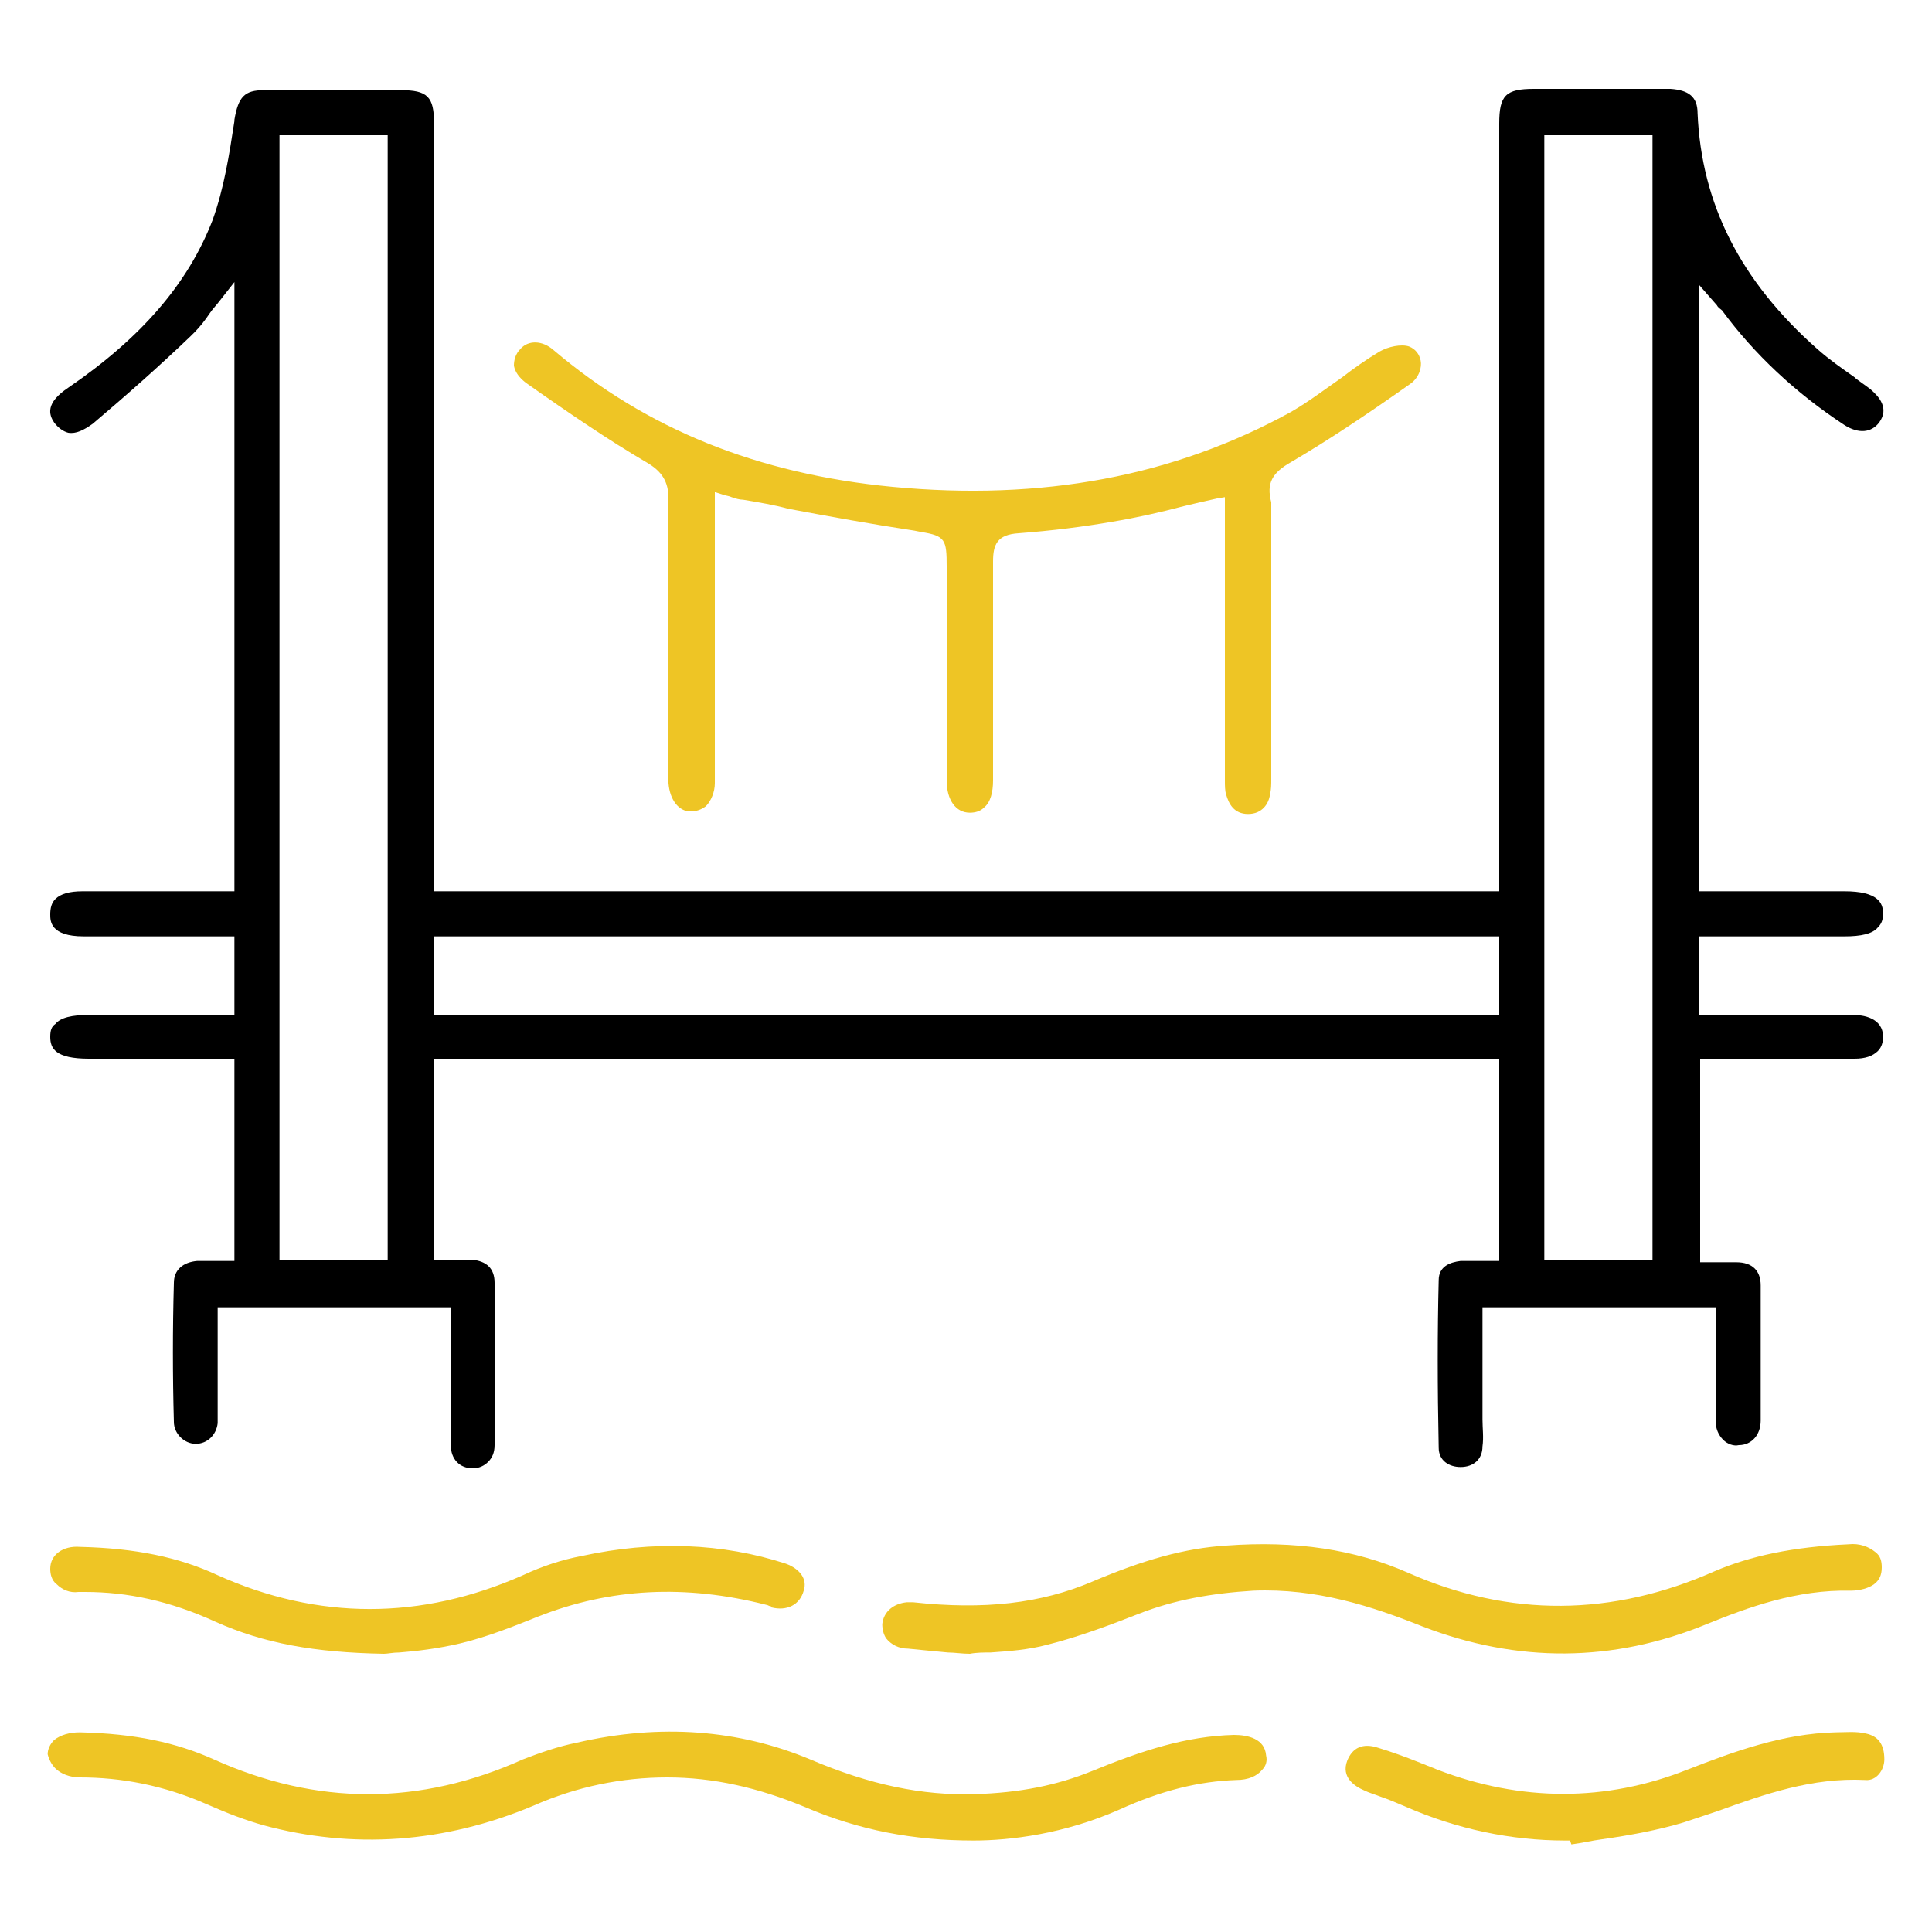
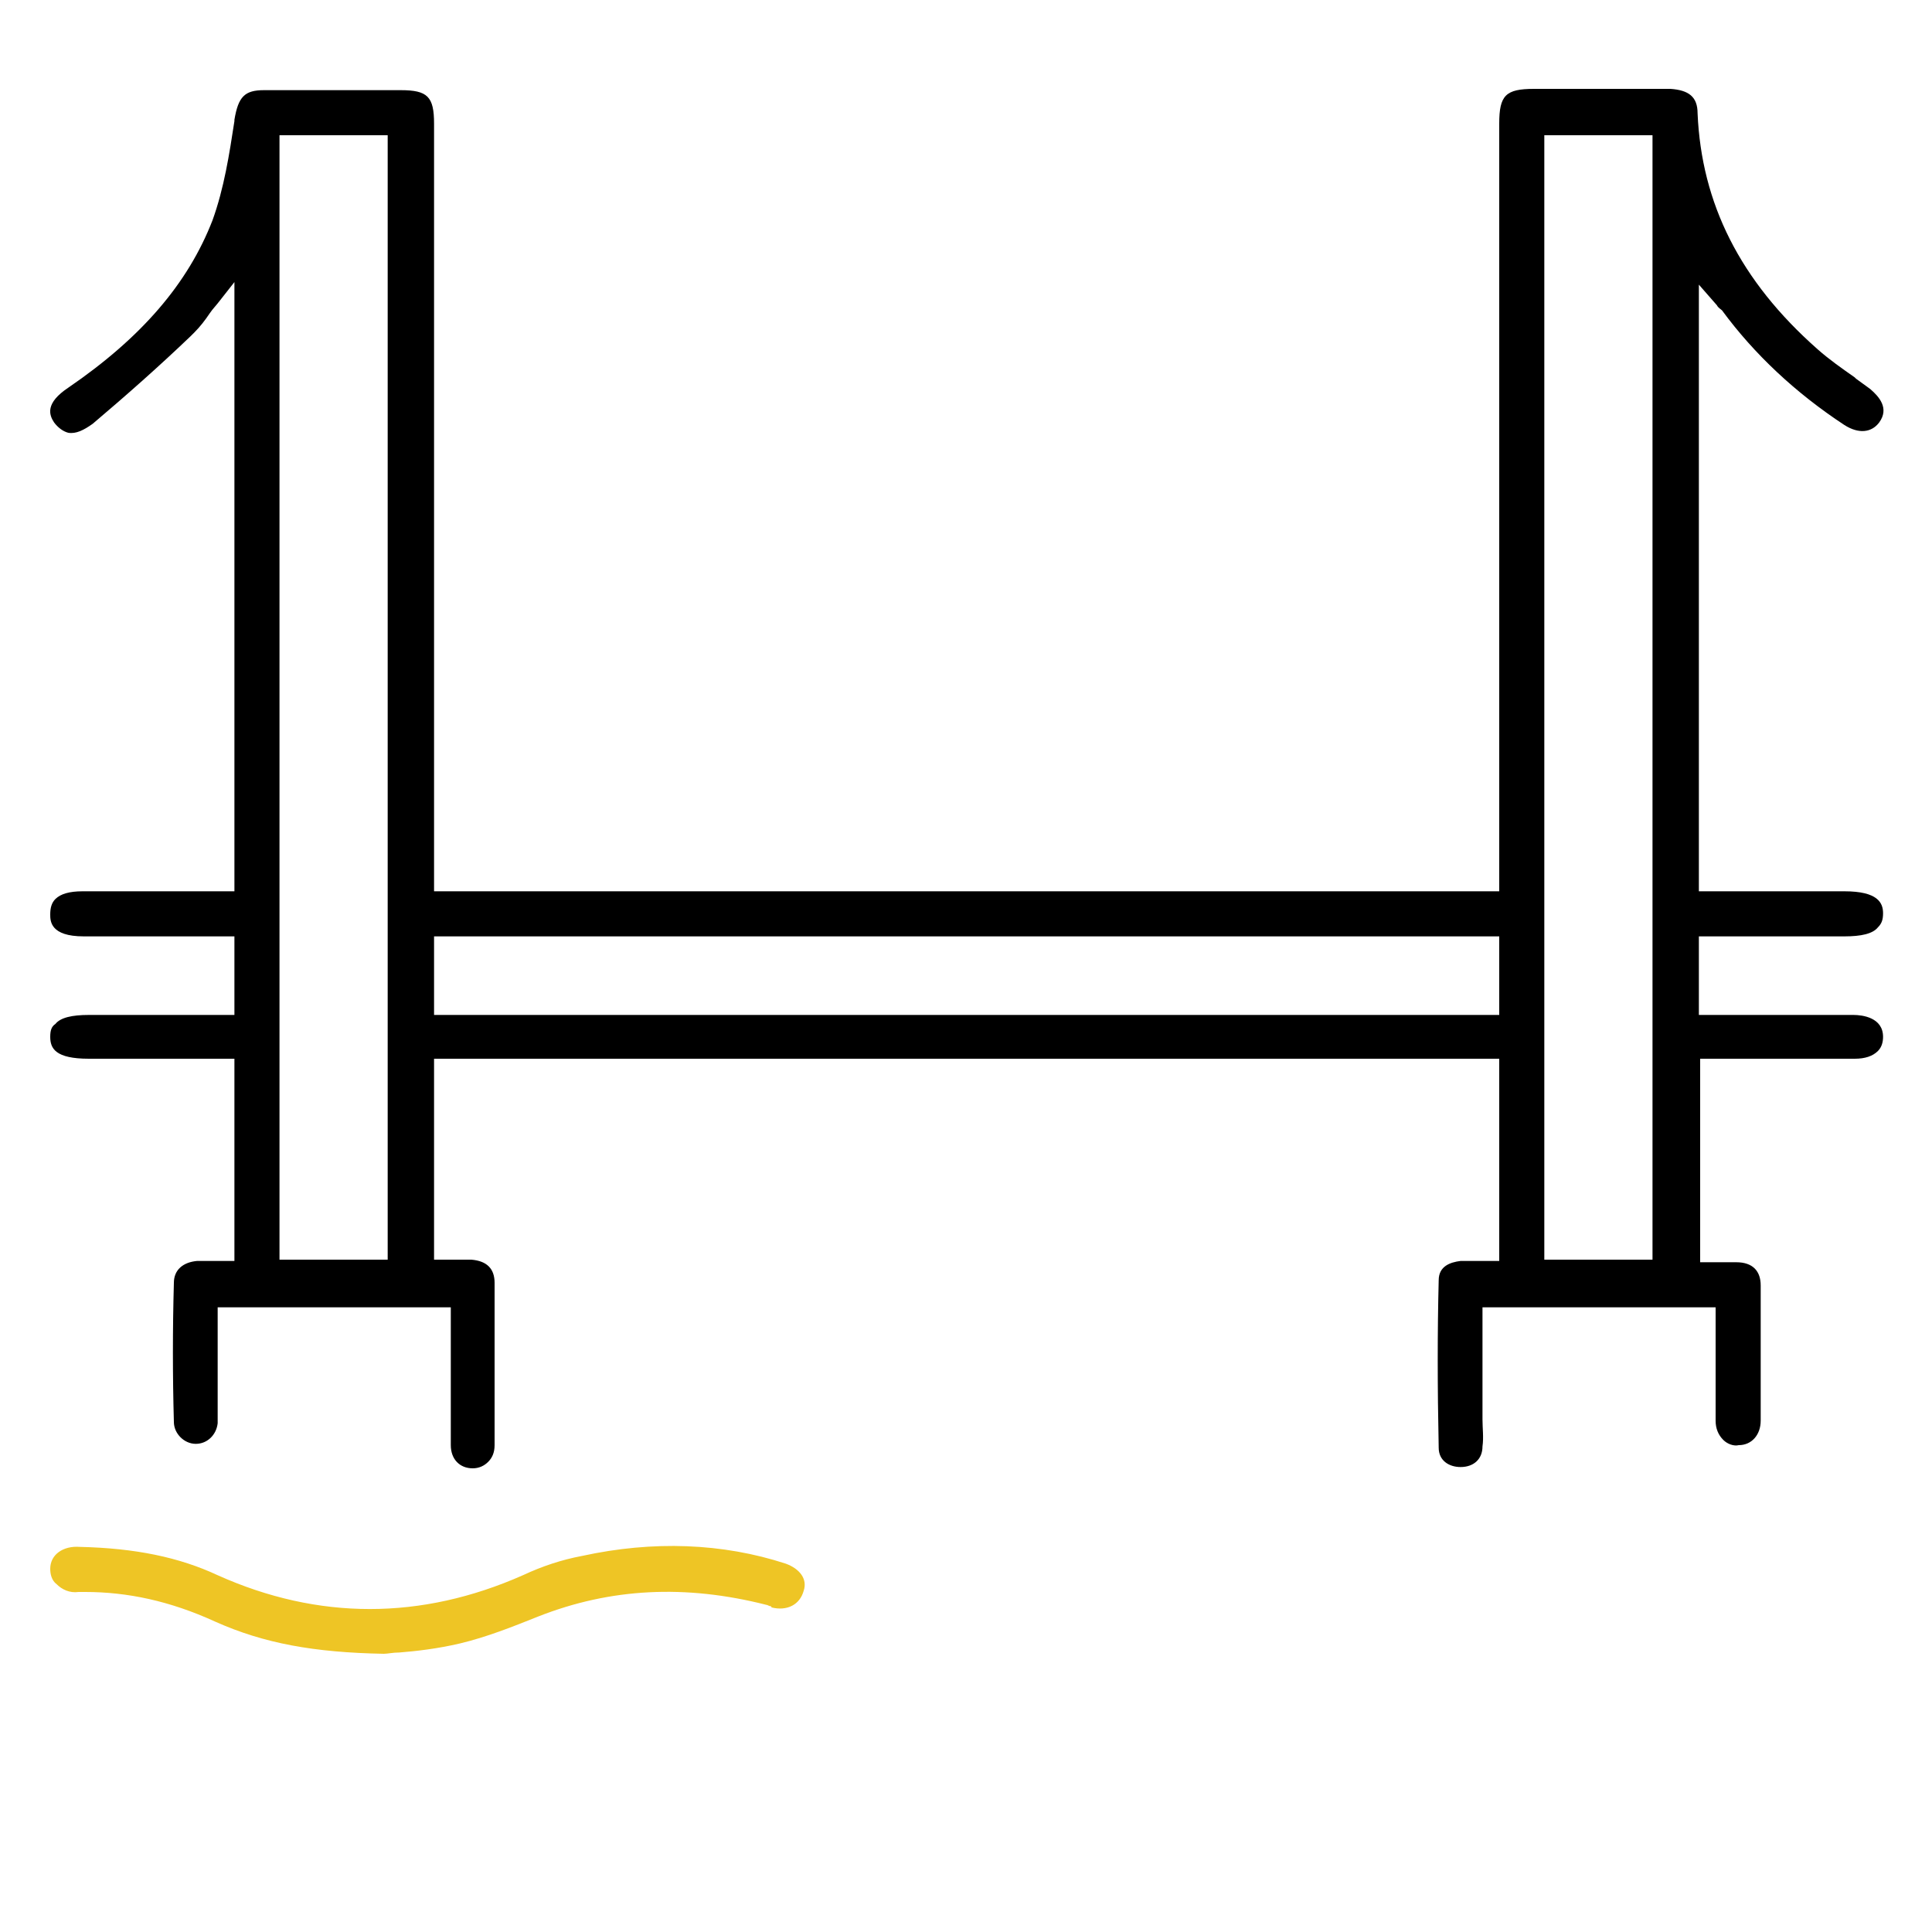
<svg xmlns="http://www.w3.org/2000/svg" version="1.1" id="Capa_1" x="0px" y="0px" viewBox="0 0 150 150" style="enable-background:new 0 0 150 150;" xml:space="preserve">
  <style type="text/css">
	.st0{fill:#EEC525;}
</style>
  <g>
-     <path class="st0" d="M100.2,35.9c2.9-1.7,5.9-3.7,9.3-6.1c0.7-0.5,0.9-1.3,0.8-1.8c-0.1-0.5-0.4-0.9-0.9-1.1   c-0.6-0.2-1.6,0-2.3,0.4c-1,0.6-2,1.3-2.9,2c-1.3,0.9-2.6,1.9-4,2.7c-9.1,5-19.3,6.9-30.9,5.8c-10.5-1-19.1-4.5-26.3-10.6   c-0.9-0.8-2-0.8-2.6-0.1c-0.4,0.4-0.5,0.9-0.5,1.3c0.1,0.5,0.4,0.9,0.9,1.3c3.4,2.4,6.5,4.5,9.4,6.2c1.2,0.7,1.7,1.5,1.7,2.8   c0,5.3,0,10.6,0,15.8l0,5.3l0,0.3c0,0.2,0,0.5,0,0.7c0.1,1.3,0.8,2.2,1.7,2.2c0.4,0,0.8-0.1,1.2-0.4c0.4-0.4,0.7-1.1,0.7-1.8   c0-4.8,0-9.7,0-14.5l0-8.1l0.6,0.2c0.3,0.1,0.5,0.1,0.7,0.2c0.3,0.1,0.6,0.2,0.9,0.2c1.2,0.2,2.4,0.4,3.5,0.7   c3.2,0.6,6.5,1.2,9.8,1.7l0.5,0.1c1.9,0.3,2,0.6,2,2.7l0,4.6c0,4,0,8,0,12c0,1.5,0.7,2.5,1.8,2.5c0.4,0,0.8-0.1,1.1-0.4   c0.5-0.4,0.7-1.2,0.7-2.1c0-0.2,0-0.5,0-0.7l0-0.3l0-4.2c0-3.9,0-7.8,0-11.8c0-1.3,0.3-2.1,2-2.2c2.6-0.2,5-0.5,7.3-0.9   c1.8-0.3,3.6-0.7,5.5-1.2c0.8-0.2,1.7-0.4,2.6-0.6l0.6-0.1v5.1c0,5.6,0,11.1,0,16.7l0,0.2c0,0.4,0,0.8,0.1,1.1   c0.2,0.7,0.6,1.5,1.7,1.5c1.1,0,1.6-0.8,1.7-1.5c0.1-0.4,0.1-0.8,0.1-1.2l0-0.2l0-4.8c0-5.4,0-11,0-16.5   C98.3,37.5,98.8,36.7,100.2,35.9z" />
-     <path class="st0" d="M4.3,137.3c0.4,0.4,1.1,0.7,1.9,0.7c3.2,0,6.5,0.6,9.9,2.1c1.6,0.7,2.9,1.2,4.3,1.6c7,1.9,14.1,1.4,21-1.5   c3.4-1.5,6.9-2.2,10.4-2.2c3.6,0,7.1,0.8,10.7,2.3c4.2,1.8,8.4,2.6,13.1,2.6c2.8,0,7-0.5,11.3-2.4c3.3-1.5,6.2-2.2,9.1-2.3   c0.9,0,1.6-0.3,2-0.8c0.3-0.3,0.4-0.7,0.3-1.1c-0.1-1.3-1.4-1.6-2.5-1.6c-3.7,0.1-7.1,1.2-11,2.8c-2.7,1.1-5.6,1.7-9.2,1.8   c-4,0.1-8-0.7-12.7-2.7c-5.5-2.3-11.6-2.8-18.1-1.3c-1.5,0.3-2.9,0.8-4.2,1.3c-8,3.6-16,3.6-24,0c-2.9-1.3-6.1-2-10.4-2.1   c-0.8,0-1.5,0.2-2,0.6c-0.3,0.3-0.5,0.7-0.5,1.1C3.8,136.6,4,137,4.3,137.3z" />
-     <path class="st0" d="M68.5,126.1c0,0.4,0.1,0.8,0.3,1.1c0.4,0.5,1,0.8,1.7,0.8c1,0.1,2,0.2,3.1,0.3c0.5,0,1.1,0.1,1.7,0.1   c0.5-0.1,1.1-0.1,1.6-0.1c1.4-0.1,2.9-0.2,4.4-0.6c2.4-0.6,4.8-1.5,7.1-2.4c2.8-1.1,5.7-1.6,8.9-1.8c4.9-0.2,9.2,1.2,13.2,2.8   c7.3,2.8,14.7,2.8,22-0.2c3.2-1.3,7-2.7,11.2-2.6c0.7,0,1.4-0.2,1.8-0.5c0.4-0.3,0.6-0.7,0.6-1.3c0-0.5-0.1-0.9-0.5-1.2   c-0.5-0.4-1.2-0.7-2.1-0.6c-4.3,0.2-7.6,0.9-10.4,2.1c-7.9,3.5-15.9,3.6-23.8,0.1c-4.1-1.8-8.7-2.5-14.1-2.1   c-3.2,0.2-6.4,1.1-10.4,2.8c-4,1.7-8.4,2.2-13.9,1.6c-0.2,0-0.3,0-0.5,0C69.4,124.5,68.6,125.1,68.5,126.1z" />
    <path d="M143.2,69.2h-11.3V22.1l1.4,1.6c0.1,0.2,0.3,0.3,0.4,0.4c2.5,3.4,5.7,6.4,9.5,8.9c1.1,0.7,2.1,0.6,2.7-0.2   c0.8-1.1,0-2-0.7-2.6c-0.4-0.3-0.7-0.5-1.1-0.8l-0.1-0.1c-1-0.7-2-1.4-2.9-2.2c-6-5.3-9-11.3-9.3-18.3c0-1.3-0.7-1.8-2.1-1.9   c-2.7,0-5.5,0-8.2,0l-2.4,0c-2.2,0-2.7,0.5-2.7,2.7c0,11.5,0,34.4,0,47.2c0,0.2,0,0.5,0,0.7l0,11.7H33.7l0-59.6   c0-2.1-0.5-2.6-2.6-2.6l-0.8,0c-3.1,0-6.5,0-9.8,0c-1.5,0-2,0.5-2.3,2.3l0,0.1c-0.4,2.6-0.8,5.2-1.7,7.7c-1.9,4.9-5.5,9.1-11.2,13   c-1.8,1.2-1.5,2.1-1.1,2.7c0.3,0.4,0.7,0.7,1.1,0.8c0.6,0.1,1.2-0.2,1.9-0.7c2.6-2.2,5.2-4.5,7.6-6.8l0.3-0.3   c0.4-0.4,0.8-0.9,1.2-1.5c0.2-0.3,0.5-0.6,0.8-1l1.1-1.4l0,11.8c0,5.8,0,17.7,0,22.6l0,12.9l-6.5,0c-1.8,0-3.5,0-5.3,0   c-1,0-1.7,0.2-2.1,0.6C4,70.1,3.9,70.5,3.9,71c0,0.5,0,1.7,2.6,1.7l11.7,0v6.1H6.9c-1.3,0-2.2,0.2-2.6,0.7C4,79.7,3.9,80,3.9,80.5   c0,0.9,0.4,1.7,3,1.7h11.3v15.7l-1.4,0c-0.5,0-1,0-1.5,0c-1.1,0.1-1.8,0.7-1.8,1.7c-0.1,3.6-0.1,7.2,0,10.8c0,0.9,0.8,1.7,1.7,1.7   c0.9,0,1.6-0.7,1.7-1.6c0-0.3,0-0.6,0-1l0-0.4l0-7.6H35l0,4.8c0,1.9,0,3.9,0,5.9c0,1.1,0.7,1.8,1.7,1.8c0.5,0,0.9-0.2,1.2-0.5   c0.3-0.3,0.5-0.7,0.5-1.3c0-4.2,0-8.4,0-12.6c0-1.1-0.6-1.7-1.8-1.8c-0.5,0-1,0-1.5,0c-0.3,0-0.5,0-0.8,0h-0.6V82.2h82.7v15.7h-0.6   c-0.3,0-0.6,0-0.9,0l0,0c-0.2,0-0.4,0-0.7,0c-0.3,0-0.6,0-0.8,0c-0.8,0.1-1.7,0.4-1.7,1.5c-0.1,4-0.1,8.2,0,13c0,1,0.8,1.5,1.7,1.5   c1,0,1.7-0.6,1.7-1.6c0.1-0.7,0-1.4,0-2.1c0-0.3,0-0.6,0-0.9l0-7.8h18.1l0,3.1c0,2,0,3.8,0,5.7c0,0.6,0.2,1.1,0.6,1.5   c0.3,0.3,0.8,0.5,1.2,0.4c1,0,1.7-0.8,1.7-1.9c0-3.7,0-7.1,0-10.5c0-1.1-0.6-1.8-1.9-1.8c-0.5,0-1,0-1.5,0l-1.3,0V82.2l5,0   c2.3,0,4.7,0,7,0c0.8,0,1.4-0.2,1.8-0.6c0.3-0.3,0.4-0.7,0.4-1.1c0-1.5-1.6-1.7-2.3-1.7c-0.4,0-0.8,0-1.2,0l-10.8,0v-6.1l11.3,0   c1.3,0,2.2-0.2,2.6-0.7c0.3-0.3,0.4-0.6,0.4-1.1C146.2,70.1,145.8,69.2,143.2,69.2z M30.1,97.8h-8.4l0-40.2c0-0.1,0-0.4,0-0.6   l0-0.3V10.5h8.4V97.8z M116.4,78.8l-71.3,0c-3.9,0-8.1,0-10.8,0h-0.6v-6.1h82.7V78.8z M128.3,97.8h-8.4V57.5c0-0.2,0-0.4,0-0.7   l0-46.3h8.4V97.8z" />
    <path class="st0" d="M16.7,125.9c3.8,1.7,7.7,2.4,13.1,2.5c0.3,0,0.7-0.1,1.2-0.1c1.3-0.1,3-0.3,4.7-0.7c2.1-0.5,4.1-1.3,6.1-2.1   c5.6-2.2,11.4-2.5,17.7-0.9c0.1,0,0.2,0.1,0.3,0.1c0,0,0.1,0,0.1,0.1c1.2,0.3,2.2-0.2,2.5-1.3c0.3-0.9-0.3-1.7-1.4-2.1   c-4.9-1.6-10.3-1.8-15.8-0.6c-1.6,0.3-3.1,0.8-4.6,1.5c-7.9,3.5-15.9,3.5-23.7,0c-3-1.4-6.4-2.1-10.7-2.2c-1.3-0.1-2.3,0.6-2.3,1.7   c0,0.4,0.1,0.9,0.5,1.2c0.4,0.4,1,0.7,1.7,0.6c0.2,0,0.3,0,0.5,0C9.9,123.6,13.2,124.3,16.7,125.9z" />
-     <path class="st0" d="M144.9,134.6c-0.8-0.2-1.6-0.1-2.4-0.1c-4.1,0.1-7.9,1.5-11.5,2.9c-6.3,2.5-12.9,2.5-19.4,0   c-0.5-0.2-1-0.4-1.5-0.6c-1-0.4-2.1-0.8-3.1-1.1c-1.2-0.4-2,0-2.4,1c-0.5,1.3,0.6,2,1.3,2.3c0.4,0.2,0.8,0.3,1.3,0.5   c0.6,0.2,1.3,0.5,2,0.8c3.9,1.7,8.1,2.6,12.3,2.6l0.4,0l0.1,0.3c0.8-0.1,1.6-0.3,2.4-0.4c2.1-0.3,4.3-0.7,6.3-1.3   c0.9-0.3,1.8-0.6,2.7-0.9c3.6-1.3,7.3-2.6,11.4-2.4c0.9,0.1,1.5-0.8,1.5-1.6C146.3,135.4,145.8,134.8,144.9,134.6z" />
  </g>
</svg>